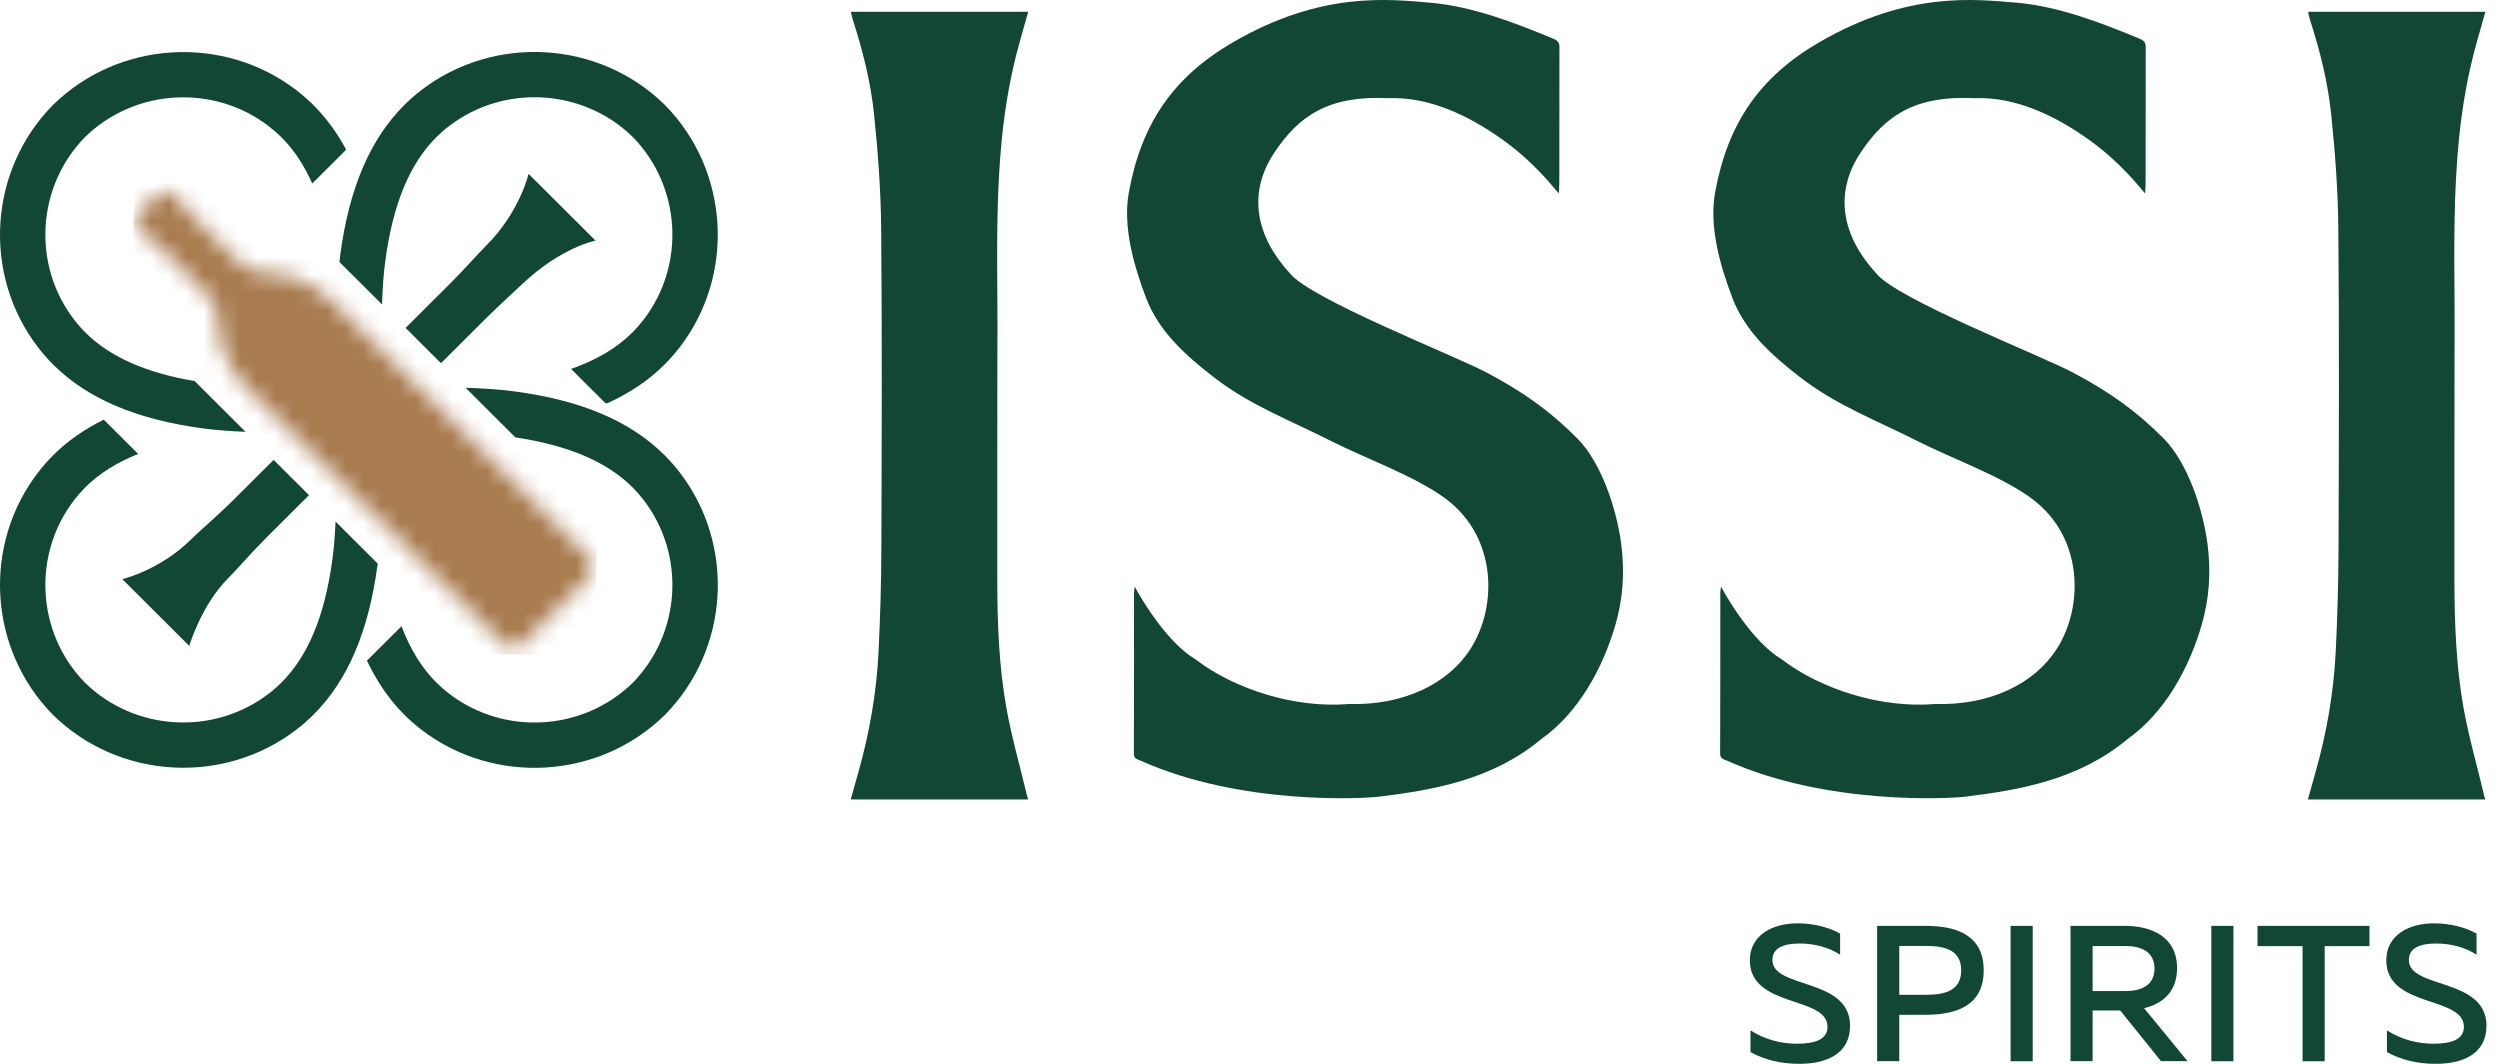
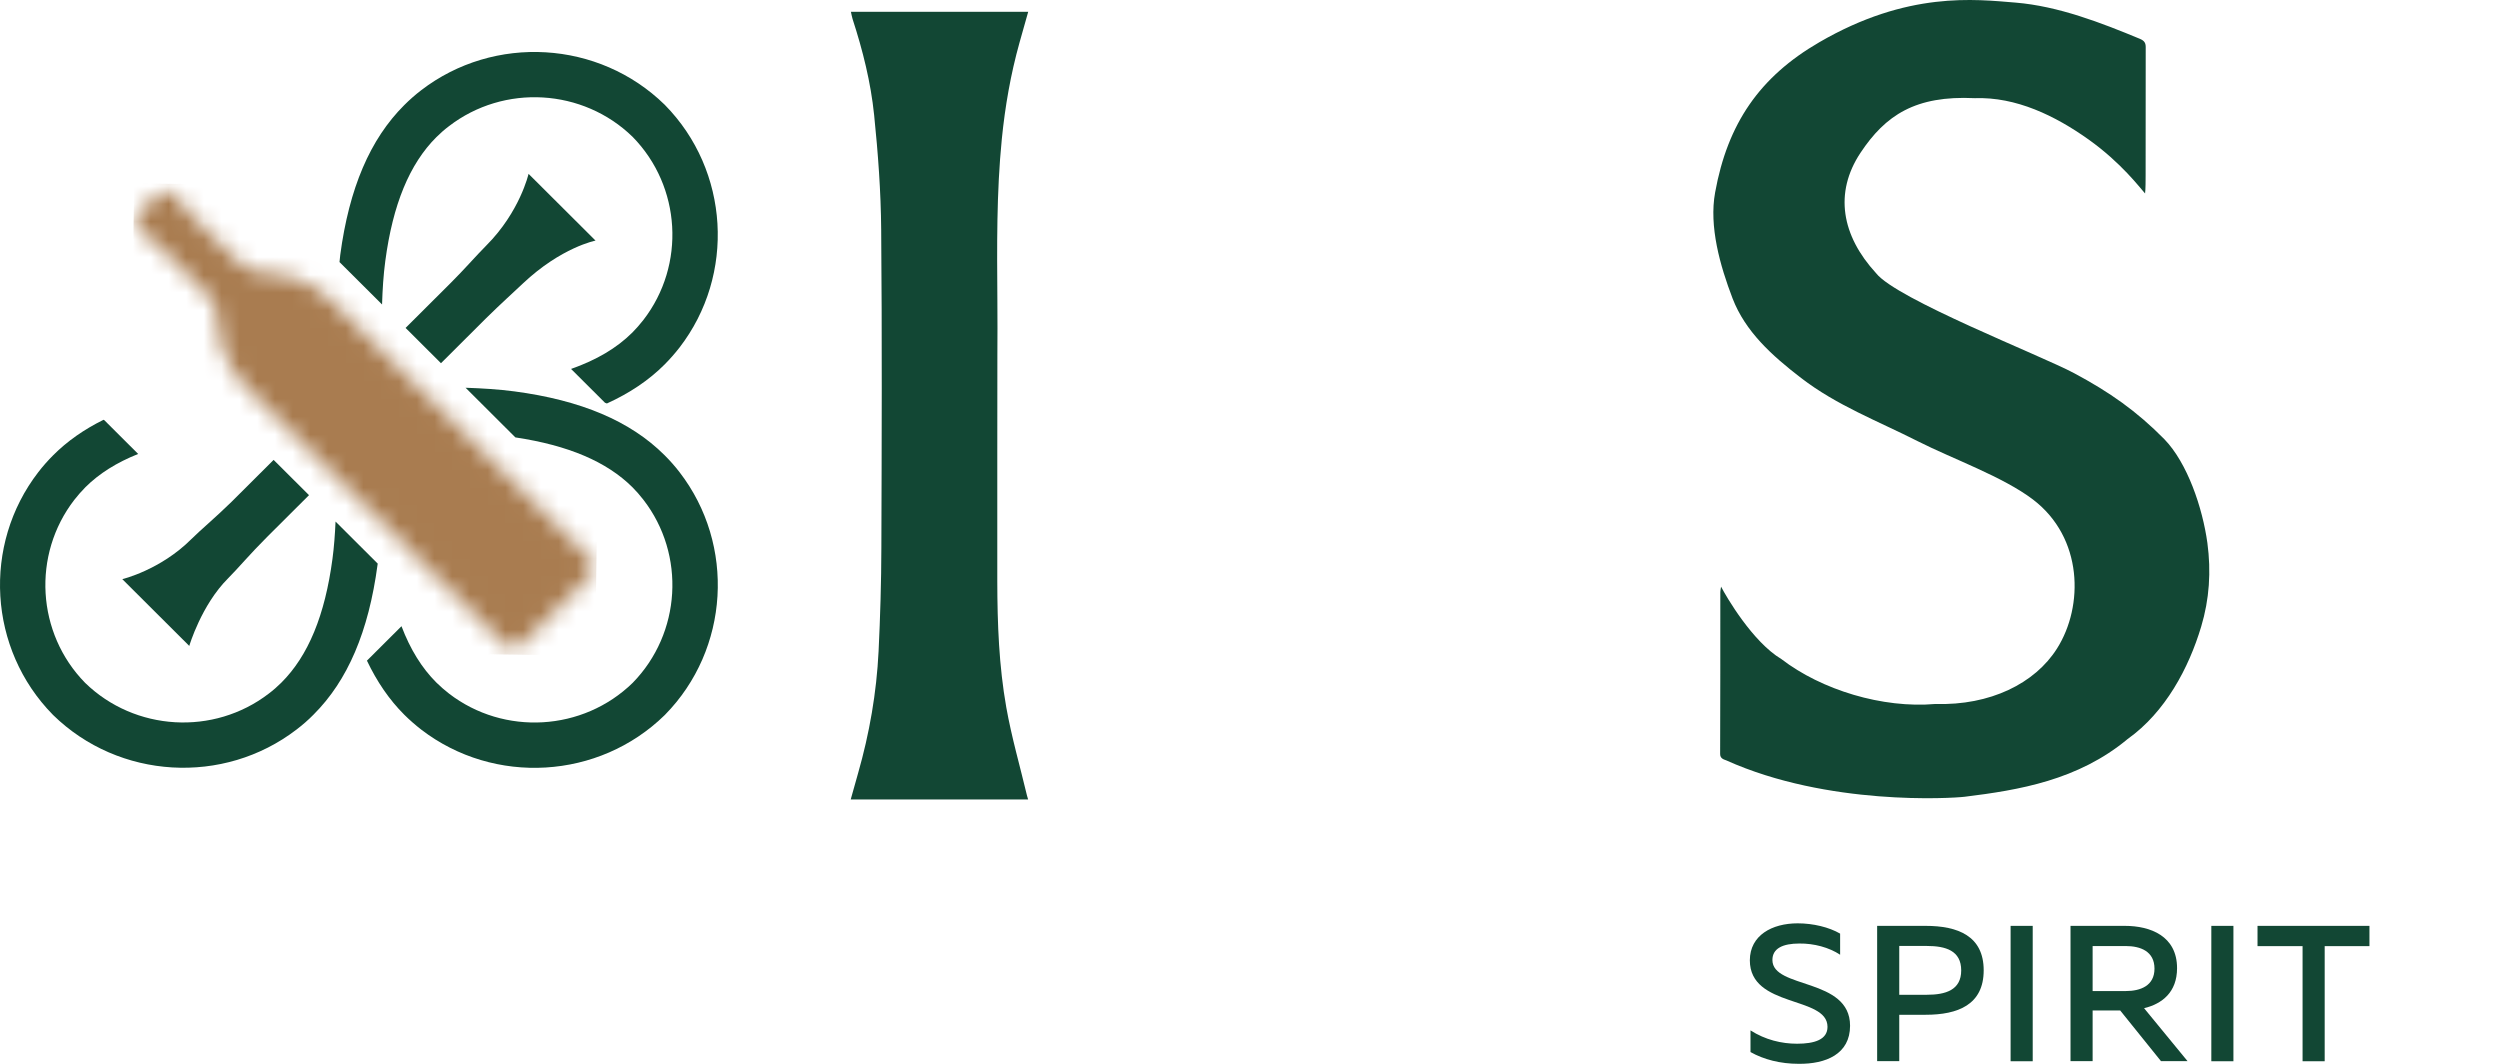
<svg xmlns="http://www.w3.org/2000/svg" width="141" height="60" viewBox="0 0 141 60" fill="none">
  <g id="Group">
    <path id="Vector" d="M101.389 52.076C102.264 52.076 103.16 52.295 103.783 52.656V53.847C103.16 53.434 102.306 53.204 101.483 53.215C100.556 53.215 99.964 53.486 99.964 54.144C99.964 55.789 104.344 55.126 104.344 57.852C104.344 59.456 102.976 60.015 101.442 59.999C100.415 59.999 99.482 59.759 98.728 59.336V58.114C99.561 58.646 100.478 58.866 101.353 58.866C102.337 58.866 103.071 58.636 103.071 57.915C103.071 56.15 98.691 56.865 98.691 54.16C98.697 52.75 99.943 52.076 101.389 52.076Z" fill="#124734" />
    <path id="Vector_2" d="M108.606 52.219C110.423 52.219 111.88 52.788 111.88 54.726C111.88 56.669 110.423 57.233 108.606 57.233H107.118V59.849H105.871V52.219H108.606ZM108.674 53.352H107.118V56.105H108.674C109.727 56.105 110.612 55.843 110.612 54.731C110.612 53.613 109.732 53.352 108.674 53.352Z" fill="#124734" />
    <path id="Vector_3" d="M114.645 52.219H113.398V59.854H114.645V52.219Z" fill="#124734" />
    <path id="Vector_4" d="M116.777 59.854V52.219H119.842C121.277 52.219 122.786 52.788 122.786 54.605C122.786 55.969 121.932 56.621 120.926 56.862L123.378 59.849H121.88L119.58 56.992H118.024V59.849H116.777V59.854ZM118.024 55.895H119.894C120.717 55.895 121.513 55.603 121.513 54.632C121.513 53.65 120.717 53.357 119.894 53.357H118.024V55.895Z" fill="#124734" />
    <path id="Vector_5" d="M125.965 52.219H124.719V59.854H125.965V52.219Z" fill="#124734" />
    <path id="Vector_6" d="M133.637 52.219V53.362H131.112V59.854H129.865V53.362H127.324V52.219H133.637Z" fill="#124734" />
-     <path id="Vector_7" d="M137.284 52.076C138.159 52.076 139.054 52.295 139.678 52.656V53.847C139.054 53.434 138.2 53.204 137.378 53.215C136.451 53.215 135.859 53.486 135.859 54.144C135.859 55.789 140.238 55.126 140.238 57.852C140.238 59.456 138.871 60.015 137.336 59.999C136.309 59.999 135.377 59.759 134.623 59.336V58.114C135.456 58.646 136.372 58.866 137.247 58.866C138.232 58.866 138.965 58.636 138.965 57.915C138.965 56.15 134.586 56.865 134.586 54.16C134.591 52.75 135.838 52.076 137.284 52.076Z" fill="#124734" />
-     <path id="Vector_8" d="M138.938 39.897C138.525 37.557 138.436 35.176 138.43 32.799C138.425 30.501 138.436 20.077 138.436 20.051C138.446 19.022 138.441 17.988 138.436 16.959C138.415 13.914 138.383 10.874 138.687 7.835C138.87 6.002 139.185 4.189 139.682 2.408C139.845 1.829 140.007 1.254 140.175 0.664H130.175C130.211 0.816 130.227 0.946 130.269 1.071C130.845 2.842 131.296 4.644 131.484 6.487C131.704 8.634 131.867 10.801 131.882 12.958C131.935 18.933 131.914 24.908 131.893 30.883C131.888 32.831 131.83 34.784 131.736 36.732C131.62 39.067 131.222 41.365 130.578 43.616C130.442 44.101 130.305 44.592 130.164 45.089H140.169C140.143 45 140.122 44.937 140.107 44.874C139.719 43.219 139.237 41.574 138.938 39.897Z" fill="#124734" />
    <path id="Vector_9" d="M56.755 39.897C56.341 37.557 56.252 35.176 56.247 32.799C56.241 30.501 56.252 20.077 56.252 20.051C56.262 19.022 56.257 17.988 56.252 16.959C56.231 13.914 56.2 10.874 56.503 7.835C56.687 6.002 57.001 4.189 57.499 2.408C57.661 1.829 57.823 1.254 57.991 0.664H47.991C48.028 0.816 48.043 0.946 48.085 1.071C48.661 2.842 49.112 4.644 49.301 6.487C49.521 8.634 49.683 10.801 49.699 12.958C49.751 18.933 49.73 24.908 49.709 30.883C49.704 32.831 49.646 34.784 49.552 36.732C49.437 39.067 49.039 41.365 48.394 43.616C48.258 44.101 48.122 44.592 47.98 45.089H57.986C57.96 45 57.939 44.937 57.923 44.874C57.53 43.219 57.053 41.574 56.755 39.897Z" fill="#124734" />
    <path id="Vector_10" d="M97.362 42.885C97.173 42.822 97.011 42.754 97.016 42.514C97.026 39.746 97.026 36.163 97.026 33.395C97.026 33.348 97.042 33.228 97.068 33.087C97.367 33.667 98.855 36.21 100.468 37.171C102.731 38.91 106.178 39.965 109.159 39.704C112.239 39.798 114.769 38.55 116.016 36.576C117.53 34.184 117.488 30.324 114.659 28.172C112.972 26.888 110.102 25.869 108.179 24.893C105.879 23.728 103.601 22.871 101.584 21.32C99.918 20.041 98.436 18.693 97.718 16.834C97.011 14.985 96.382 12.776 96.733 10.854C97.435 6.973 99.242 4.336 102.6 2.388C107.598 -0.521 111.416 -0.035 113.679 0.147C116.089 0.346 118.499 1.281 120.688 2.189C120.95 2.299 121.018 2.43 121.018 2.659C121.013 4.608 121.013 7.976 121.013 9.924C121.013 10.05 121.013 10.723 120.982 10.911C120.688 10.588 119.646 9.188 117.802 7.872C115.916 6.53 113.711 5.454 111.374 5.537C108.027 5.375 106.34 6.498 104.931 8.619C103.438 10.87 103.863 13.288 105.811 15.408C106.953 16.87 115.12 20.051 116.974 21.044C118.986 22.119 120.505 23.185 122.066 24.767C123.37 26.11 124.224 28.637 124.497 30.627C124.711 32.23 124.612 33.792 124.146 35.343C123.449 37.673 122.129 40.164 120.002 41.678C117.205 44.008 113.863 44.561 110.809 44.937C110.07 45.026 103.082 45.46 97.362 42.885Z" fill="#124734" />
-     <path id="Vector_11" d="M64.295 42.885C64.107 42.822 63.944 42.754 63.95 42.514C63.96 39.746 63.96 36.163 63.96 33.395C63.96 33.348 63.976 33.228 64.002 33.087C64.3 33.667 65.788 36.21 67.402 37.171C69.665 38.91 73.112 39.965 76.092 39.704C79.172 39.798 81.703 38.55 82.949 36.576C84.463 34.184 84.421 30.324 81.593 28.172C79.906 26.888 77.035 25.869 75.113 24.893C72.813 23.728 70.534 22.871 68.517 21.32C66.852 20.041 65.369 18.693 64.651 16.834C63.944 14.985 63.316 12.776 63.667 10.854C64.369 6.973 66.176 4.336 69.534 2.388C74.531 -0.521 78.35 -0.035 80.613 0.147C83.023 0.346 85.432 1.281 87.622 2.189C87.884 2.299 87.952 2.43 87.952 2.659C87.947 4.608 87.947 7.976 87.947 9.924C87.947 10.05 87.947 10.723 87.915 10.911C87.622 10.588 86.579 9.188 84.736 7.872C82.85 6.53 80.644 5.454 78.308 5.537C74.961 5.375 73.274 6.498 71.865 8.619C70.372 10.87 70.796 13.288 72.745 15.408C73.887 16.87 82.053 20.051 83.908 21.044C85.919 22.119 87.439 23.185 89 24.767C90.304 26.11 91.158 28.637 91.43 30.627C91.645 32.23 91.546 33.792 91.079 35.343C90.383 37.673 89.062 40.164 86.936 41.678C84.138 44.008 80.796 44.561 77.742 44.937C76.998 45.026 70.01 45.46 64.295 42.885Z" fill="#124734" />
    <path id="Vector_12" d="M10.785 30.413C9.041 32.153 6.898 32.664 6.898 32.664L10.675 36.43C10.675 36.43 11.351 34.127 12.865 32.617C13.41 32.074 14.091 31.254 15.06 30.288L17.428 27.927L15.432 25.938L13.064 28.298C12.126 29.217 11.325 29.875 10.785 30.413Z" fill="#124734" />
    <path id="Vector_13" d="M29.491 15.988C31.655 13.946 33.588 13.57 33.588 13.57L29.811 9.805C29.811 9.805 29.323 11.951 27.422 13.852C26.83 14.448 26.201 15.179 25.426 15.952L22.875 18.495L24.871 20.485L27.422 17.942C28.255 17.122 28.962 16.49 29.491 15.988Z" fill="#124734" />
    <path id="Vector_14" d="M19.148 14.78L21.548 17.172C21.574 16.326 21.626 15.496 21.731 14.718C22.155 11.532 23.098 9.244 24.612 7.735C24.832 7.516 25.073 7.302 25.325 7.114C28.431 4.727 32.878 4.988 35.681 7.719C38.421 10.514 38.682 14.948 36.288 18.045C36.095 18.295 35.885 18.53 35.665 18.755C34.785 19.632 33.638 20.306 32.208 20.808L34.12 22.714L34.23 22.756C35.503 22.176 36.587 21.455 37.478 20.562C37.776 20.264 38.059 19.941 38.321 19.606C41.49 15.501 41.139 9.62 37.504 5.923L37.493 5.912L37.483 5.902C33.774 2.277 27.876 1.927 23.758 5.087C23.423 5.343 23.098 5.63 22.8 5.928C20.872 7.85 19.693 10.613 19.19 14.378C19.175 14.509 19.164 14.65 19.148 14.78Z" fill="#124734" />
-     <path id="Vector_15" d="M3.005 20.568C4.933 22.49 7.704 23.665 11.481 24.166C12.241 24.266 13.037 24.323 13.849 24.354L10.989 21.503L10.994 21.497C8.228 21.027 6.196 20.129 4.818 18.756C4.598 18.536 4.383 18.296 4.194 18.045C1.8 14.954 2.062 10.514 4.802 7.725C7.605 4.994 12.052 4.733 15.159 7.119C15.41 7.313 15.646 7.522 15.871 7.741C16.573 8.441 17.149 9.308 17.61 10.352L19.496 8.472L19.512 8.415C18.998 7.469 18.396 6.644 17.683 5.934C17.385 5.636 17.06 5.354 16.725 5.093C12.607 1.933 6.709 2.283 3 5.908L2.99 5.918L2.979 5.929C-0.656 9.626 -1.007 15.507 2.162 19.612C2.419 19.946 2.701 20.265 3.005 20.568Z" fill="#124734" />
    <path id="Vector_16" d="M38.323 26.627C38.066 26.293 37.778 25.969 37.479 25.671C35.551 23.749 32.78 22.574 29.003 22.073C28.129 21.958 27.201 21.901 26.259 21.869L29.066 24.669C32.052 25.118 34.216 26.037 35.667 27.478C35.887 27.698 36.096 27.938 36.29 28.189C38.684 31.286 38.417 35.72 35.682 38.514C32.88 41.245 28.432 41.507 25.326 39.12C25.075 38.926 24.839 38.718 24.614 38.498C23.791 37.678 23.136 36.618 22.644 35.318L20.695 37.261C21.261 38.446 21.953 39.465 22.801 40.31C23.1 40.608 23.424 40.89 23.76 41.151C27.877 44.311 33.776 43.961 37.484 40.337L37.495 40.326L37.505 40.316C41.141 36.618 41.492 30.732 38.323 26.627Z" fill="#124734" />
    <path id="Vector_17" d="M21.303 31.787L18.925 29.416C18.893 30.136 18.841 30.847 18.752 31.515C18.328 34.701 17.385 36.989 15.871 38.498C15.651 38.717 15.41 38.931 15.159 39.119C12.052 41.506 7.605 41.24 4.802 38.514C2.062 35.719 1.8 31.285 4.194 28.188C4.388 27.938 4.598 27.703 4.818 27.478C5.593 26.705 6.588 26.084 7.793 25.603L5.876 23.691L5.839 23.676C4.744 24.219 3.796 24.877 3.005 25.671C2.707 25.969 2.419 26.292 2.162 26.627C-1.007 30.732 -0.656 36.612 2.979 40.31L2.99 40.321L3 40.331C6.709 43.956 12.607 44.306 16.725 41.146C17.06 40.89 17.385 40.608 17.683 40.305C19.611 38.383 20.79 35.62 21.293 31.855C21.298 31.834 21.298 31.808 21.303 31.787Z" fill="#124734" />
    <g id="Group_2">
      <g id="Clip path group">
        <mask id="mask0_8128_1607" style="mask-type:luminance" maskUnits="userSpaceOnUse" x="7" y="10" width="27" height="27">
          <g id="SVGID_2_">
            <path id="Vector_18" d="M9.091 10.787L7.661 12.213C7.556 12.317 7.556 12.484 7.661 12.583L7.875 12.797C7.828 12.855 7.833 12.933 7.886 12.985L8.331 13.429C8.384 13.482 8.467 13.482 8.52 13.44L11.647 16.558C12.056 16.965 12.291 17.508 12.297 18.083C12.307 18.991 12.559 20.511 13.884 21.838L28.447 36.362C28.709 36.618 29.128 36.618 29.39 36.362L33.308 32.456C33.57 32.195 33.57 31.777 33.308 31.516L18.74 16.997C17.409 15.67 15.885 15.424 14.973 15.414C14.397 15.409 13.852 15.168 13.444 14.766L10.316 11.648C10.364 11.591 10.358 11.513 10.306 11.46L9.861 11.017C9.808 10.964 9.725 10.964 9.672 11.006L9.457 10.792C9.405 10.74 9.337 10.713 9.269 10.713C9.211 10.708 9.143 10.734 9.091 10.787Z" fill="white" />
          </g>
        </mask>
        <g mask="url(#mask0_8128_1607)">
-           <path id="Vector_19" d="M7.565 10.338L33.94 10.714L33.563 36.989L7.188 36.613L7.565 10.338Z" fill="#A97C50" />
+           <path id="Vector_19" d="M7.565 10.338L33.94 10.714L33.563 36.989L7.188 36.613Z" fill="#A97C50" />
        </g>
      </g>
    </g>
  </g>
</svg>